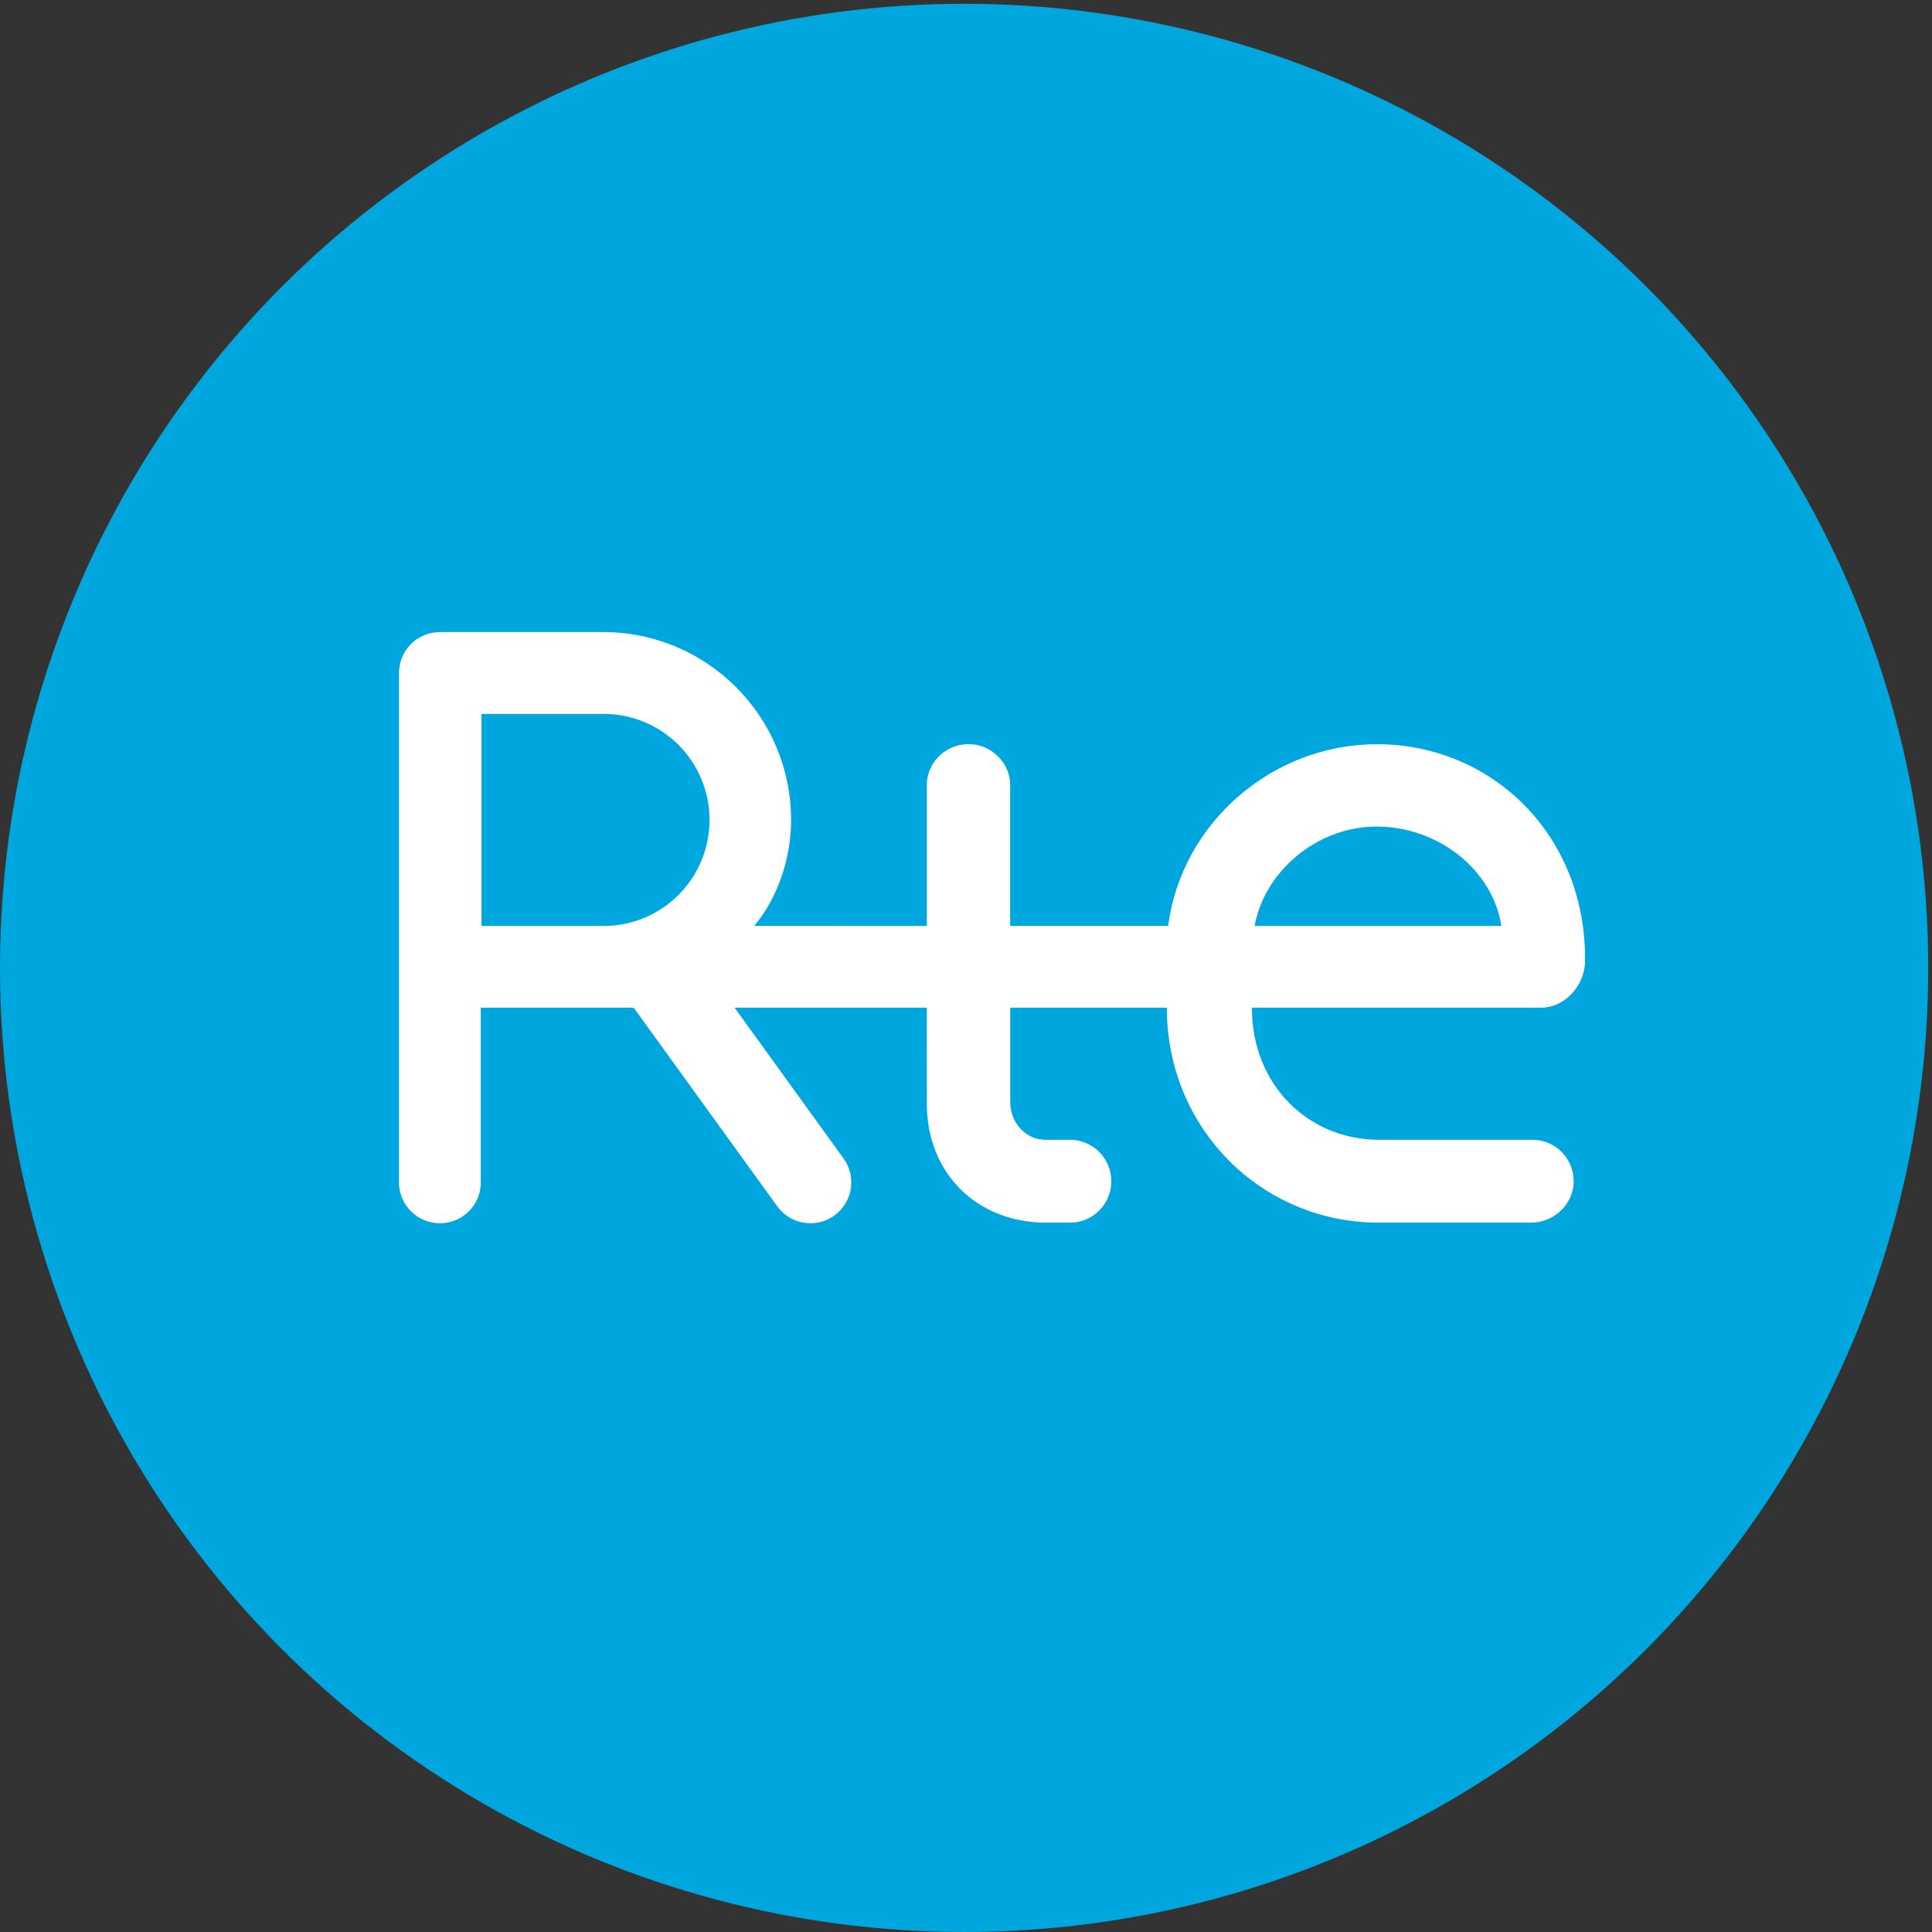
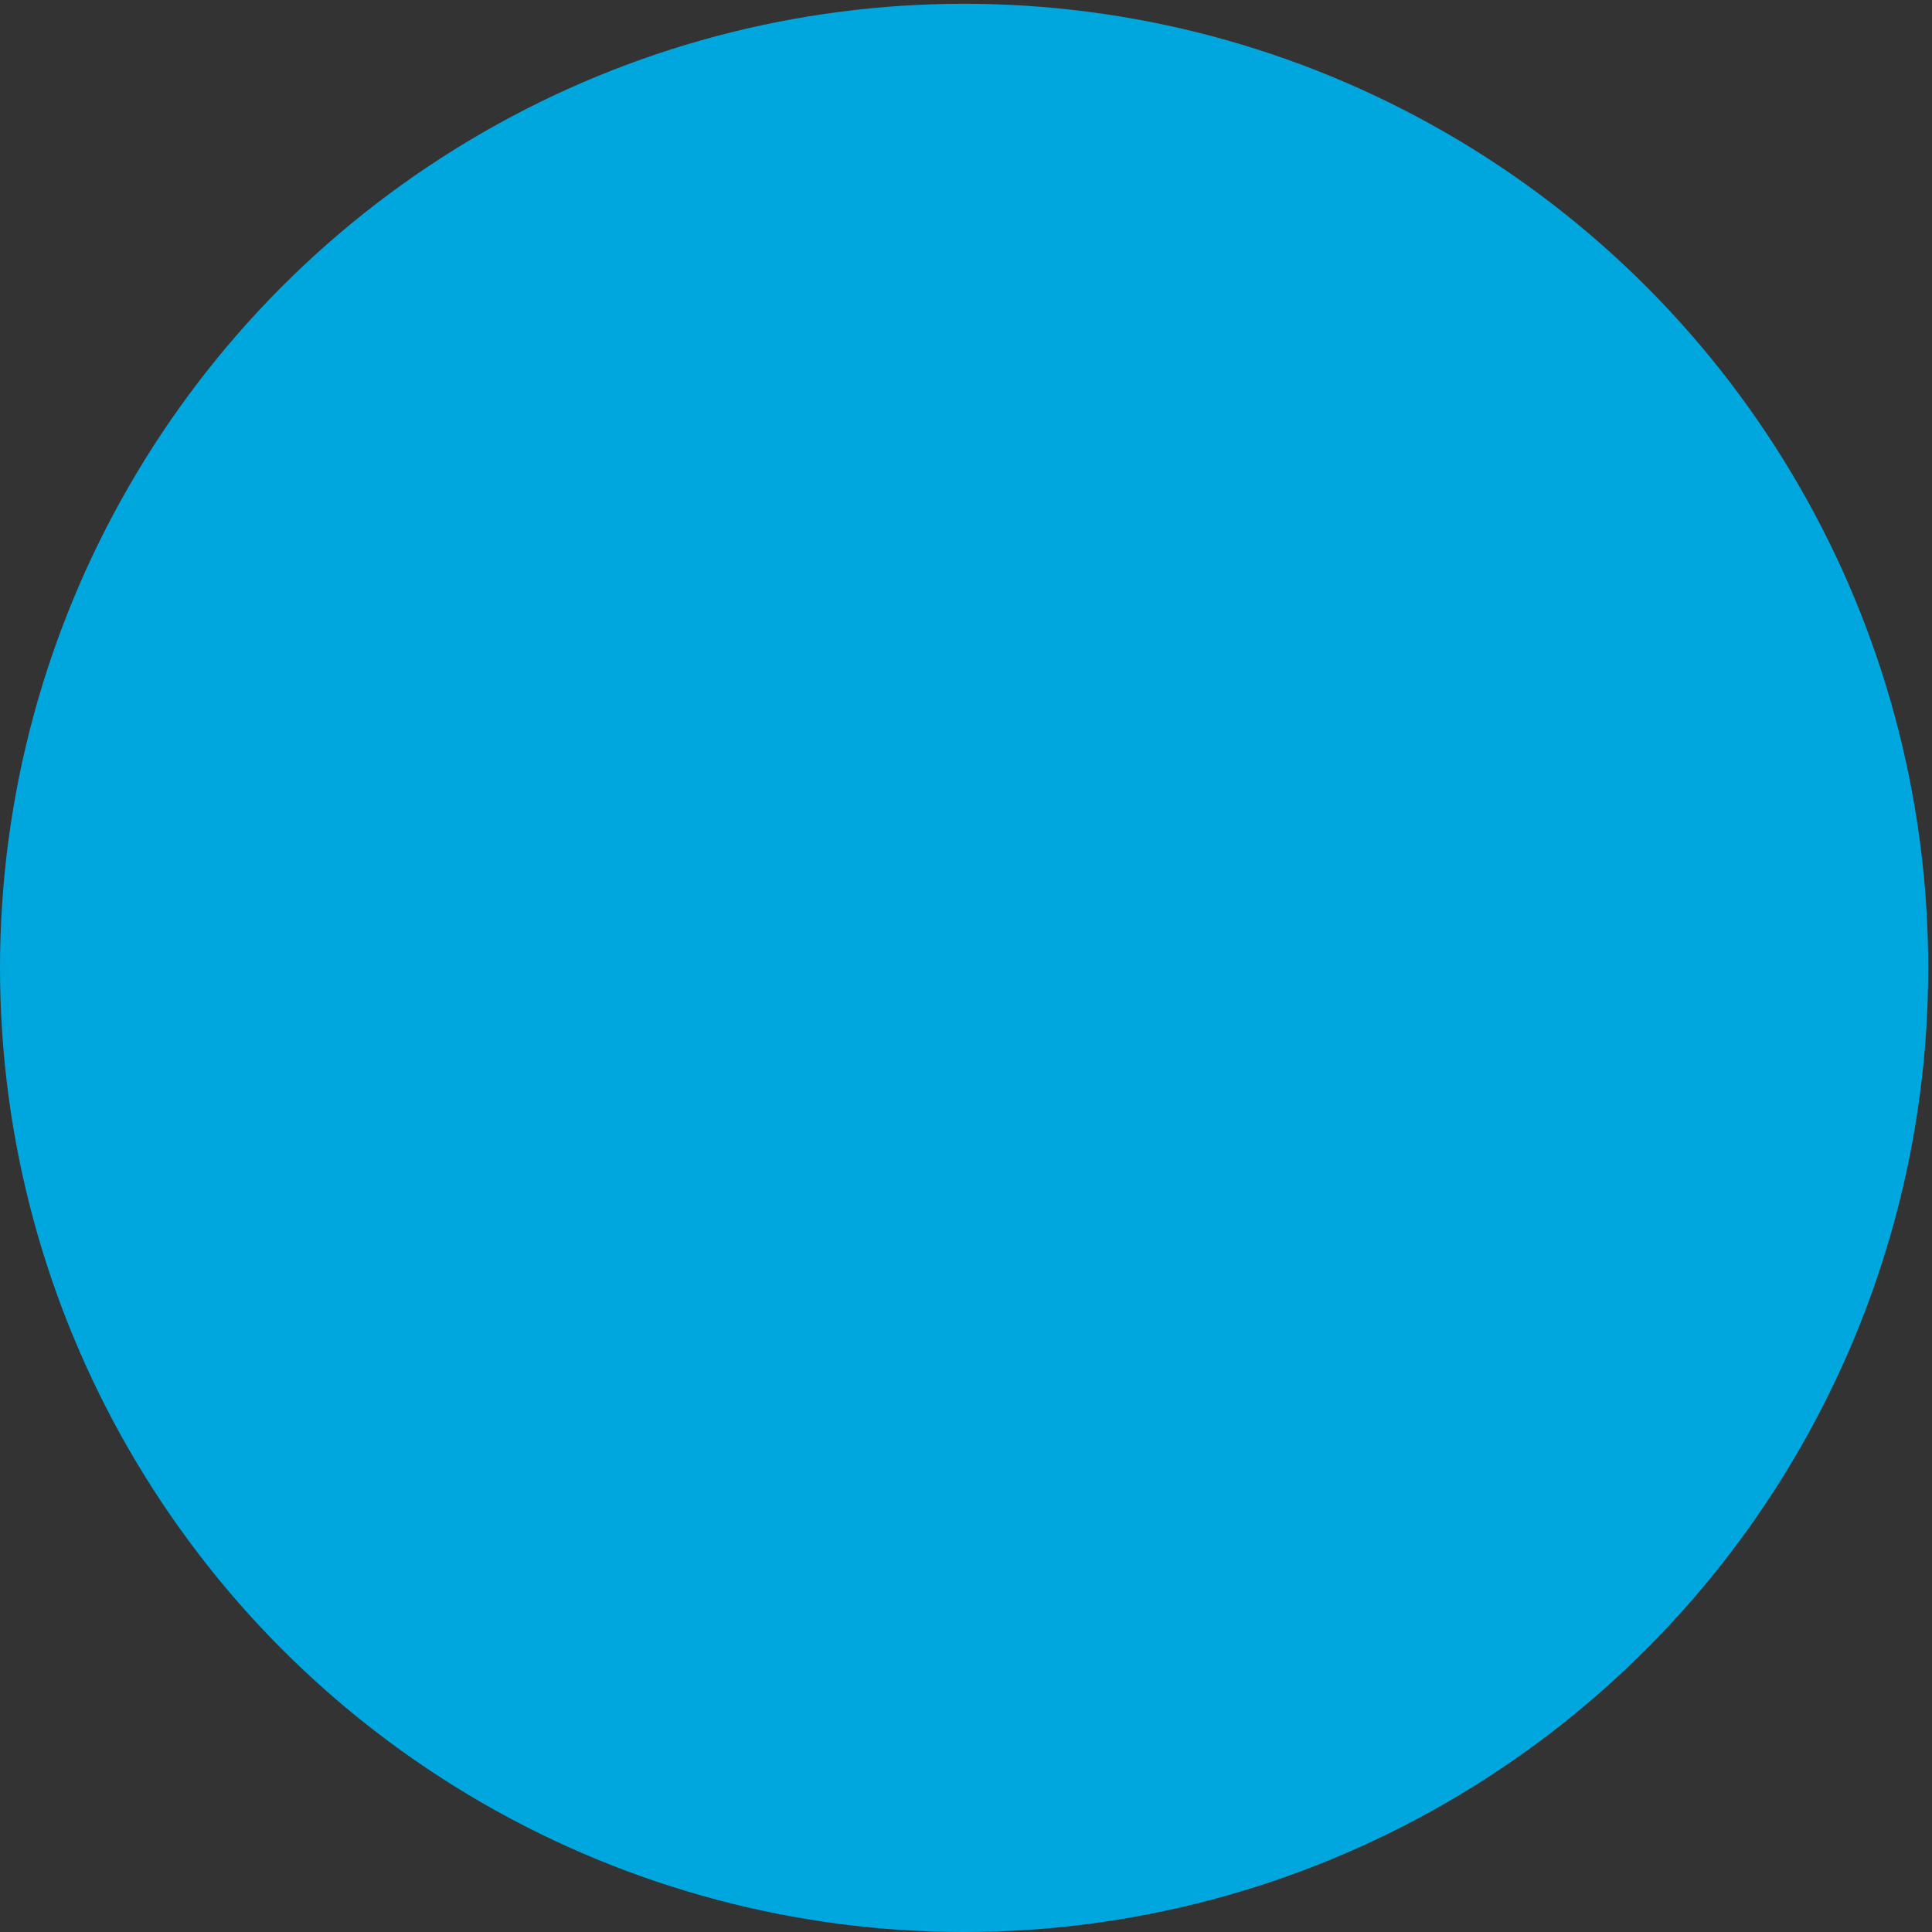
<svg xmlns="http://www.w3.org/2000/svg" id="svg3357" version="1.1" width="180" viewBox="0 0 179.999 180" height="180" xml:space="preserve">
  <rect x="0" y="0" width="179.999" height="180" fill="#333333" stroke="none" />
  <defs id="defs3359" />
  <circle r="89.824" cy="90.176" cx="89.824" id="path4209" style="color:#000000;clip-rule:nonzero;display:inline;overflow:visible;visibility:visible;opacity:1;isolation:auto;mix-blend-mode:normal;color-interpolation:sRGB;color-interpolation-filters:linearRGB;solid-color:#000000;solid-opacity:1;fill:#00a7de;fill-opacity:1;fill-rule:nonzero;stroke:none;stroke-width:0.352;stroke-linecap:butt;stroke-linejoin:miter;stroke-miterlimit:4;stroke-dasharray:none;stroke-dashoffset:0;stroke-opacity:1;color-rendering:auto;image-rendering:auto;shape-rendering:auto;text-rendering:auto;enable-background:accumulate" />
-   <path style="fill:#ffffff" d="m 142.792,106.192 -14.289,0 c -6.622,0 -11.868,-5.116 -11.868,-12.309 l 26.944,0 c 2.229,0 4.097,-2.084 4.097,-4.371 0.109,-11.721 -8.691,-20.175 -19.388,-20.175 -9.846,0 -18.228,7.422 -19.455,16.928 l -14.719,0 0,-13.132 c 0,-2.1 -1.791,-3.807 -3.883,-3.807 -2.114,0 -3.883,1.707 -3.883,3.807 l 0,13.138 -16.088,-0.006 c 2.134,-2.499 3.442,-6.209 3.442,-9.866 0,-9.665 -7.835,-17.511 -17.508,-17.511 l -15.21,0 c -2.095,0 -3.81,1.688 -3.81,3.819 l 0,47.457 c 0,2.109 1.701,3.802 3.81,3.802 2.109,0 3.81,-1.693 3.81,-3.802 l 0,-16.281 14.242,0 13.38,18.507 c 0.753,1.032 1.911,1.576 3.102,1.576 0.775,0 1.548,-0.234 2.22,-0.722 1.701,-1.23 2.086,-3.615 0.851,-5.316 l -10.147,-14.044 17.907,0 c -0.017,0.957 0,8.94 0,8.94 0,6.586 4.786,11.085 11.073,11.085 l 2.282,0 c 2.125,0 3.835,-1.735 3.835,-3.855 0,-2.114 -1.71,-3.86 -3.835,-3.86 l -2.282,0 c -1.838,0 -3.3,-1.551 -3.3,-3.54 l 0,-8.77 14.588,0 c 0,11.353 8.926,20.024 19.714,20.024 l 14.256,0 c 2.114,0 3.936,-1.746 3.936,-3.855 0,-2.12 -1.704,-3.86 -3.824,-3.86 M 128.271,77.01 c 5.623,0 10.789,3.944 11.606,9.261 l -22.989,0 c 0.906,-5.035 5.757,-9.261 11.383,-9.261 m -72.04,9.261 -11.372,0 0,-19.759 11.372,0 c 5.459,0 9.874,4.421 9.874,9.871 0,5.461 -4.415,9.888 -9.874,9.888" />
</svg>